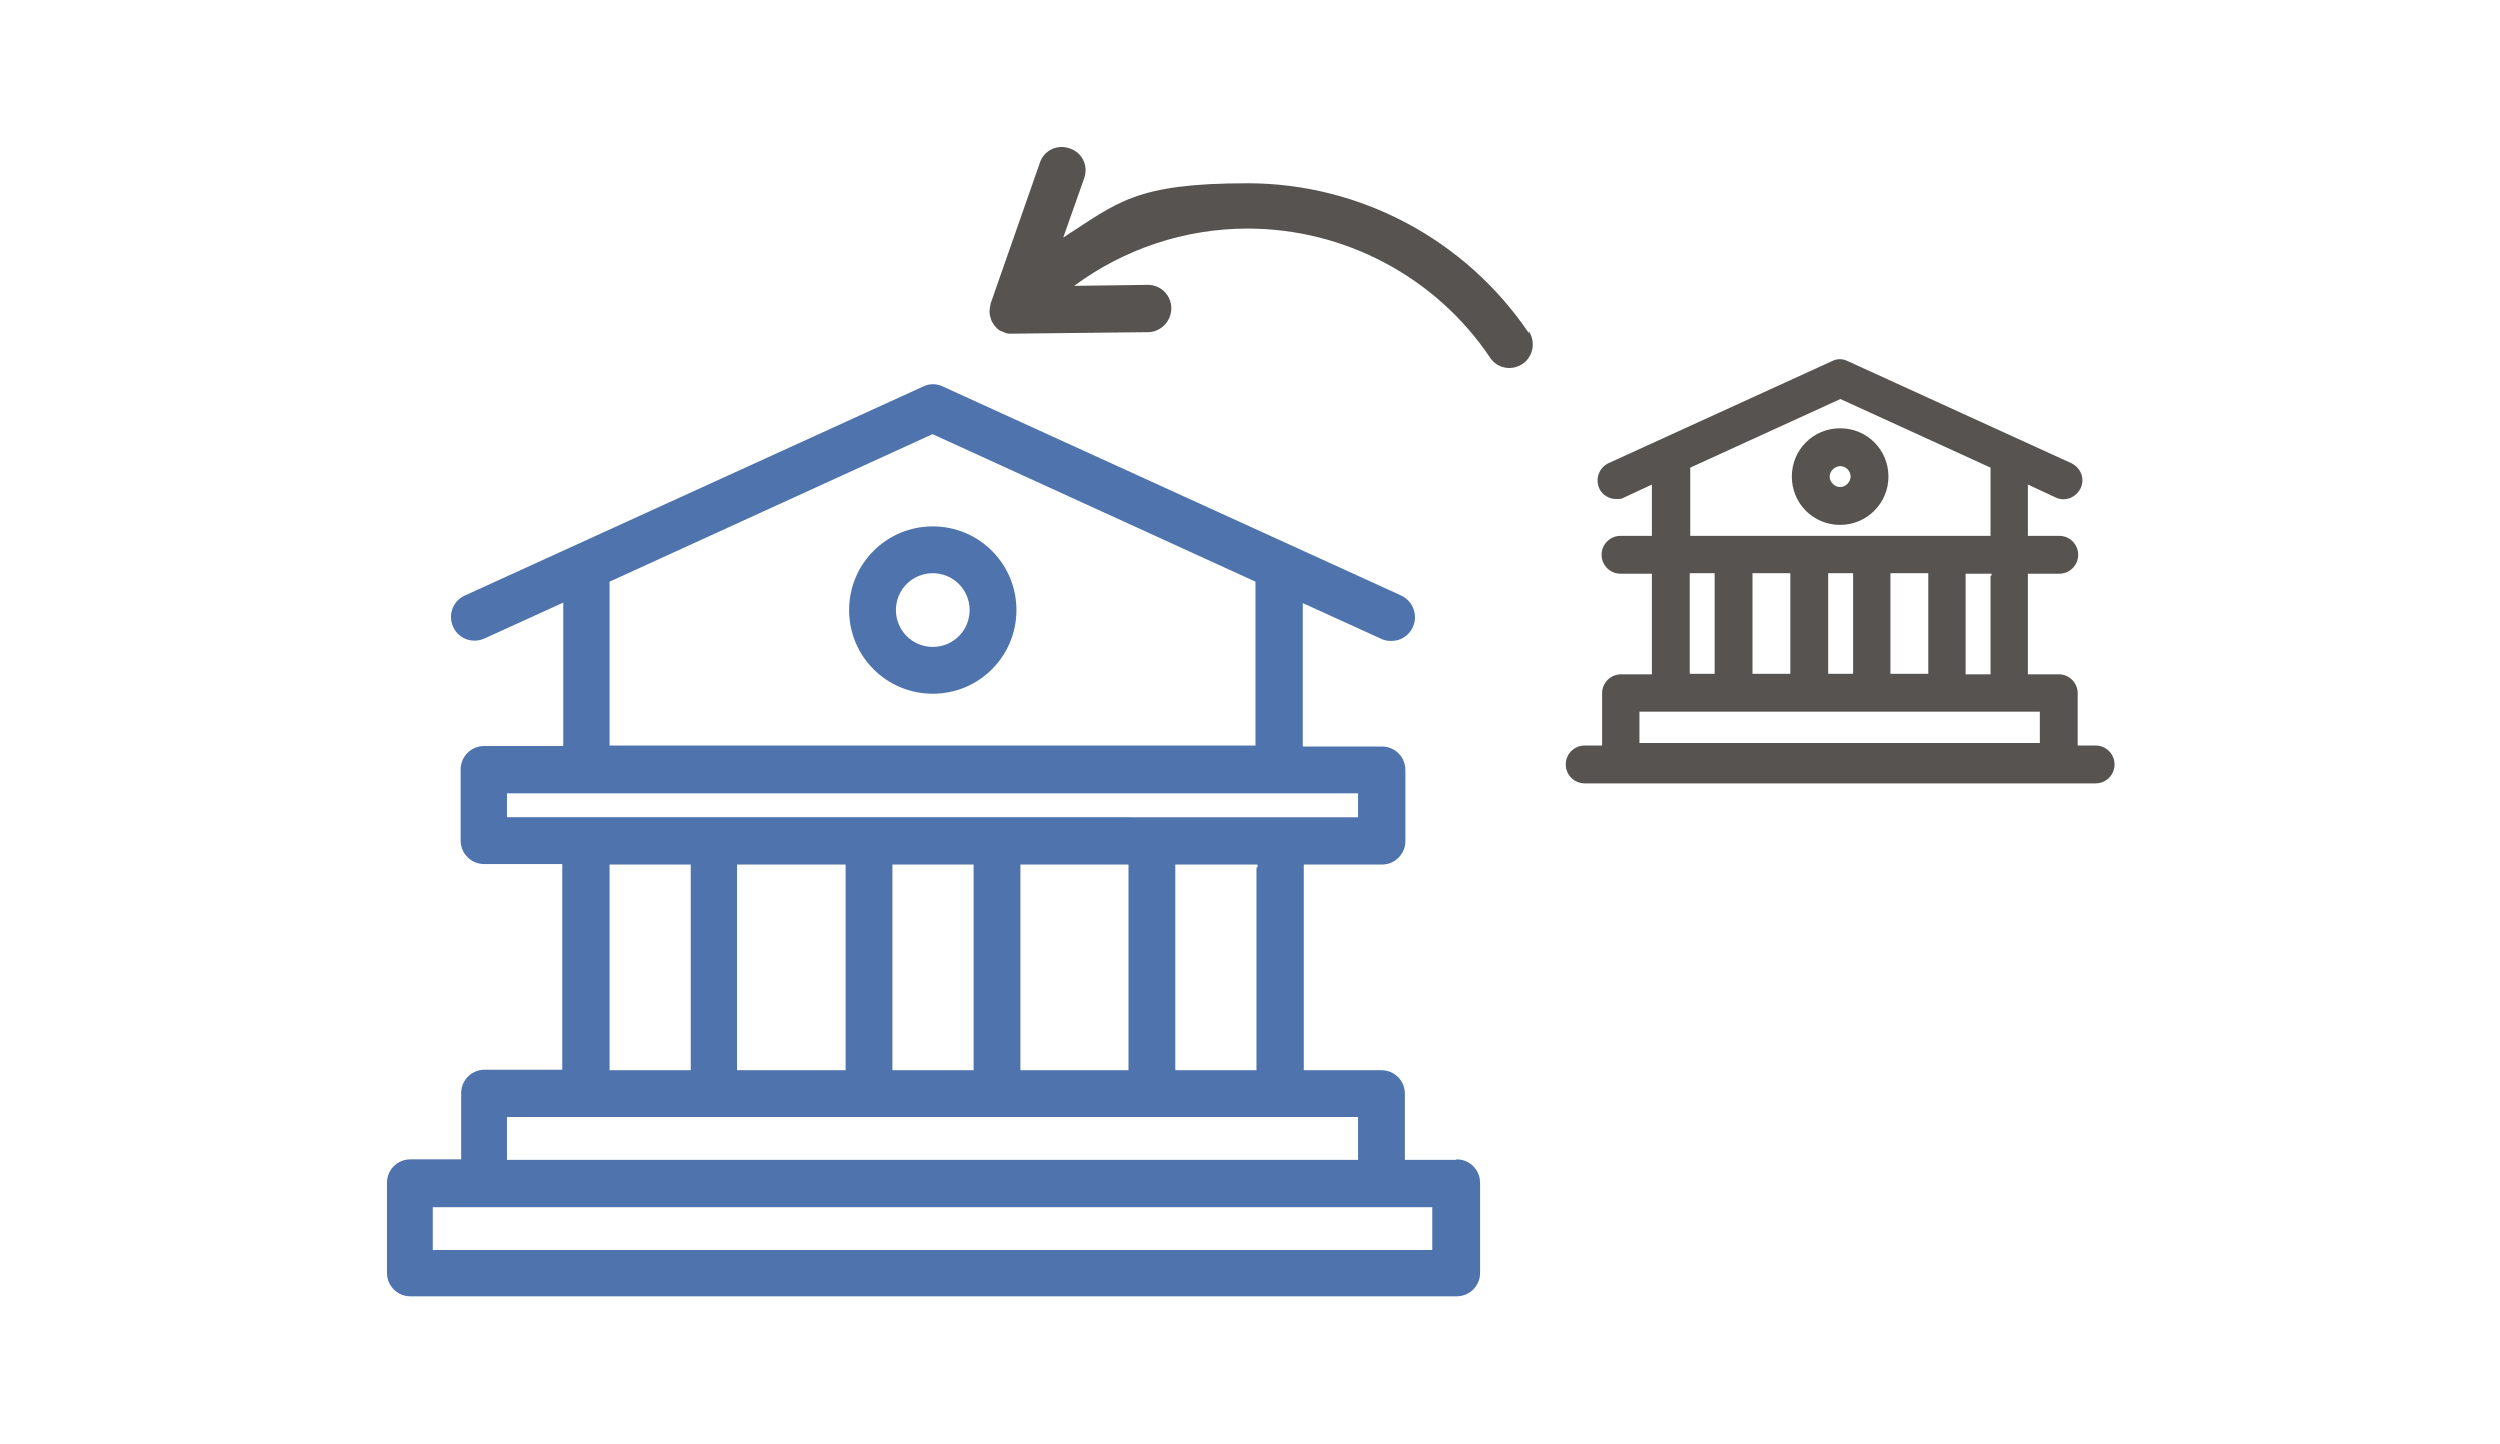
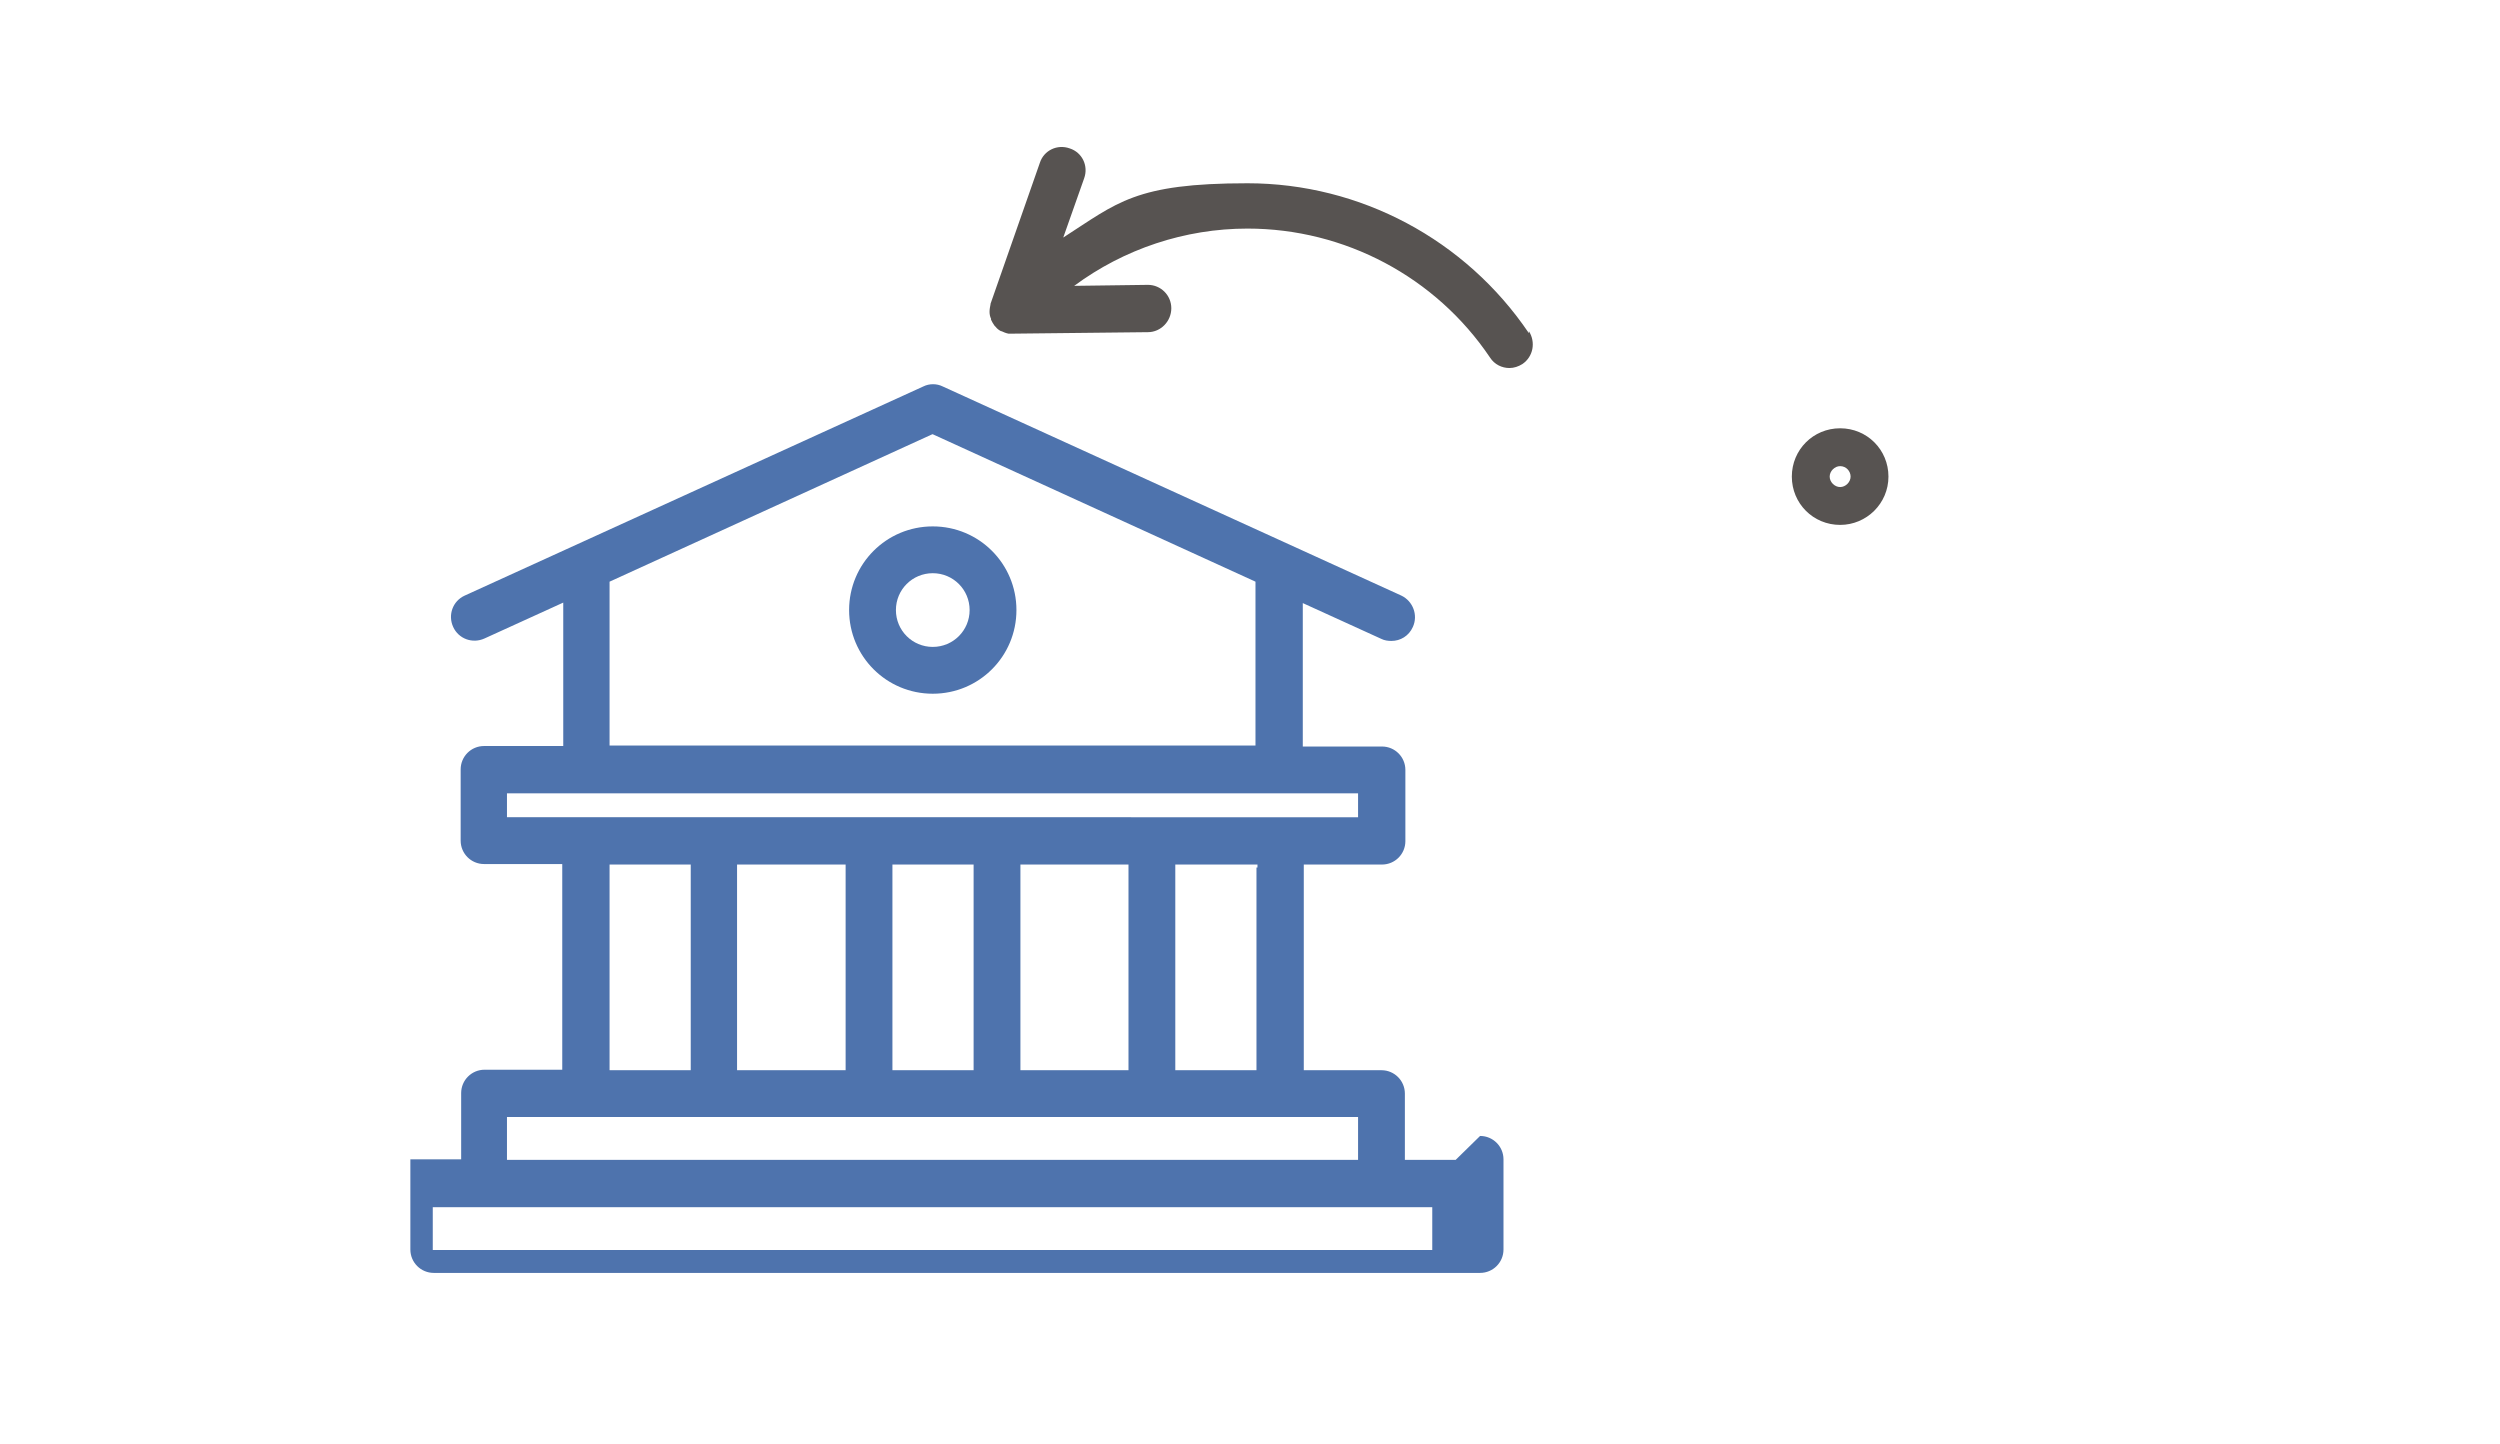
<svg xmlns="http://www.w3.org/2000/svg" id="Livello_1" version="1.1" viewBox="0 0 502 290">
  <g>
    <path d="M187.3,139.3c9.3,0,16.8-7.5,16.8-16.8s-7.5-16.8-16.8-16.8-16.8,7.5-16.8,16.8,7.5,16.8,16.8,16.8ZM187.3,115.1c4.1,0,7.4,3.3,7.4,7.4s-3.3,7.4-7.4,7.4-7.4-3.3-7.4-7.4,3.3-7.4,7.4-7.4Z" style="fill: #4e73ad;" />
-     <path d="M292.3,232.9h-10.2v-13.3c0-2.6-2.1-4.7-4.7-4.7h-15.6v-40.7c0-.2,0-.4,0-.6h15.7c2.6,0,4.7-2.1,4.7-4.7v-14.3c0-2.6-2.1-4.7-4.7-4.7h-15.9v-28.8l15.8,7.2c.6.3,1.3.4,2,.4,1.8,0,3.5-1,4.3-2.8,1.1-2.4,0-5.2-2.3-6.3l-92.1-42c-1.2-.6-2.7-.6-3.9,0l-92.1,42c-2.4,1.1-3.4,3.9-2.3,6.3,1.1,2.4,3.9,3.4,6.3,2.3l15.8-7.2v28.8h-15.9c-2.6,0-4.7,2.1-4.7,4.7v14.3c0,2.6,2.1,4.7,4.7,4.7h15.7c0,.2,0,.4,0,.6v40.7h-15.6c-2.6,0-4.7,2.1-4.7,4.7v13.3h-10.2c-2.6,0-4.7,2.1-4.7,4.7v18.1c0,2.6,2.1,4.7,4.7,4.7h210.1c2.6,0,4.7-2.1,4.7-4.7v-18.1c0-2.6-2.1-4.7-4.7-4.7ZM187.3,87.2l64.8,29.6v32.9H122.4v-32.9l64.8-29.6ZM252.3,174.2v40.7h-16.3v-40.7c0-.2,0-.4,0-.6h16.5c0,.2,0,.4,0,.6ZM169.7,214.9h-21.7v-40.7c0-.2,0-.4,0-.6h21.8c0,.2,0,.4,0,.6v40.7ZM179,173.6h16.5c0,.2,0,.4,0,.6v40.7h-16.3v-40.7c0-.2,0-.4,0-.6ZM204.8,173.6h21.8c0,.2,0,.4,0,.6v40.7h-21.7v-40.7c0-.2,0-.4,0-.6ZM101.8,159.3h170.9v4.8H101.8v-4.8ZM122.2,173.6h16.5c0,.2,0,.4,0,.6v40.7h-16.3v-40.7c0-.2,0-.4,0-.6ZM101.8,224.3h170.9v8.6H101.8v-8.6ZM287.6,251H86.9v-8.6h10.1s0,0,.1,0h180.3s0,0,.1,0h10.1v8.6Z" style="fill: #4e73ad;" />
+     <path d="M292.3,232.9h-10.2v-13.3c0-2.6-2.1-4.7-4.7-4.7h-15.6v-40.7c0-.2,0-.4,0-.6h15.7c2.6,0,4.7-2.1,4.7-4.7v-14.3c0-2.6-2.1-4.7-4.7-4.7h-15.9v-28.8l15.8,7.2c.6.3,1.3.4,2,.4,1.8,0,3.5-1,4.3-2.8,1.1-2.4,0-5.2-2.3-6.3l-92.1-42c-1.2-.6-2.7-.6-3.9,0l-92.1,42c-2.4,1.1-3.4,3.9-2.3,6.3,1.1,2.4,3.9,3.4,6.3,2.3l15.8-7.2v28.8h-15.9c-2.6,0-4.7,2.1-4.7,4.7v14.3c0,2.6,2.1,4.7,4.7,4.7h15.7c0,.2,0,.4,0,.6v40.7h-15.6c-2.6,0-4.7,2.1-4.7,4.7v13.3h-10.2v18.1c0,2.6,2.1,4.7,4.7,4.7h210.1c2.6,0,4.7-2.1,4.7-4.7v-18.1c0-2.6-2.1-4.7-4.7-4.7ZM187.3,87.2l64.8,29.6v32.9H122.4v-32.9l64.8-29.6ZM252.3,174.2v40.7h-16.3v-40.7c0-.2,0-.4,0-.6h16.5c0,.2,0,.4,0,.6ZM169.7,214.9h-21.7v-40.7c0-.2,0-.4,0-.6h21.8c0,.2,0,.4,0,.6v40.7ZM179,173.6h16.5c0,.2,0,.4,0,.6v40.7h-16.3v-40.7c0-.2,0-.4,0-.6ZM204.8,173.6h21.8c0,.2,0,.4,0,.6v40.7h-21.7v-40.7c0-.2,0-.4,0-.6ZM101.8,159.3h170.9v4.8H101.8v-4.8ZM122.2,173.6h16.5c0,.2,0,.4,0,.6v40.7h-16.3v-40.7c0-.2,0-.4,0-.6ZM101.8,224.3h170.9v8.6H101.8v-8.6ZM287.6,251H86.9v-8.6h10.1s0,0,.1,0h180.3s0,0,.1,0h10.1v8.6Z" style="fill: #4e73ad;" />
  </g>
  <g>
    <path d="M369.5,105.4c5.3,0,9.7-4.3,9.7-9.7s-4.3-9.7-9.7-9.7-9.7,4.3-9.7,9.7,4.3,9.7,9.7,9.7ZM369.5,93.6c1.2,0,2.1,1,2.1,2.1s-1,2.1-2.1,2.1-2.1-1-2.1-2.1,1-2.1,2.1-2.1Z" style="fill: #575351;" />
-     <path d="M420.7,149.7h-3.5v-10.5c0-2.1-1.7-3.8-3.8-3.8h-6.2v-19.8c0-.2,0-.3,0-.4h6.3c2.1,0,3.8-1.7,3.8-3.8s-1.7-3.8-3.8-3.8h-6.3v-10.3l5.6,2.6c1.9.9,4.1,0,5-1.9.9-1.9,0-4.1-1.9-5l-44.9-20.5c-1-.5-2.1-.5-3.1,0l-44.9,20.5c-1.9.9-2.7,3.1-1.9,5,.6,1.4,2,2.2,3.4,2.2s1.1-.1,1.6-.3l5.6-2.6v10.3h-6.3c-2.1,0-3.8,1.7-3.8,3.8s1.7,3.8,3.8,3.8h6.3c0,.1,0,.3,0,.4v19.8h-6.2c-2.1,0-3.8,1.7-3.8,3.8v10.5h-3.5c-2.1,0-3.8,1.7-3.8,3.8s1.7,3.8,3.8,3.8h102.6c2.1,0,3.8-1.7,3.8-3.8s-1.7-3.8-3.8-3.8ZM369.5,80.1l30.2,13.8v13.7h-60.3v-13.7l30.2-13.8ZM399.7,115.6v19.8h-5v-19.8c0-.2,0-.3,0-.4h5.2c0,.1,0,.3,0,.4ZM359.5,115.1c0,.1,0,.3,0,.4v19.8h-7.6v-19.8c0-.2,0-.3,0-.4h7.8ZM366.9,115.1h5.2c0,.1,0,.3,0,.4v19.8h-5v-19.8c0-.2,0-.3,0-.4ZM379.4,115.1h7.8c0,.1,0,.3,0,.4v19.8h-7.6v-19.8c0-.2,0-.3,0-.4ZM339.1,115.1h5.2c0,.1,0,.3,0,.4v19.8h-5v-19.8c0-.2,0-.3,0-.4ZM329.2,142.9h80.4v6.3h-80.4v-6.3Z" style="fill: #575351;" />
  </g>
  <path d="M307,66.9c-12.7-18.8-33.9-30.1-56.5-30.1s-26.1,3.9-37,10.9l4.2-11.9c.9-2.5-.4-5.2-2.9-6-2.5-.9-5.2.4-6,2.9l-9.9,28.3s0,0,0,.1c-.1.5-.2,1-.2,1.5,0,0,0,0,0,0,0,0,0,0,0,0,0,.5.1,1,.3,1.4,0,0,0,.1,0,.2.2.4.4.8.7,1.2,0,0,.1.1.2.2.3.4.7.7,1.1.9,0,0,0,0,0,0,0,0,0,0,.1,0,.4.2.9.4,1.4.5,0,0,0,0,0,0,.3,0,.5,0,.8,0h0l27.2-.3c2.6,0,4.7-2.2,4.7-4.8,0-2.6-2.1-4.7-4.7-4.7h0l-14.8.2c10-7.4,22.2-11.5,34.8-11.5,19.5,0,37.8,9.7,48.7,25.9.9,1.4,2.4,2.1,3.9,2.1.9,0,1.8-.3,2.6-.8,2.2-1.5,2.7-4.4,1.3-6.6Z" style="fill: #575351;" />
</svg>